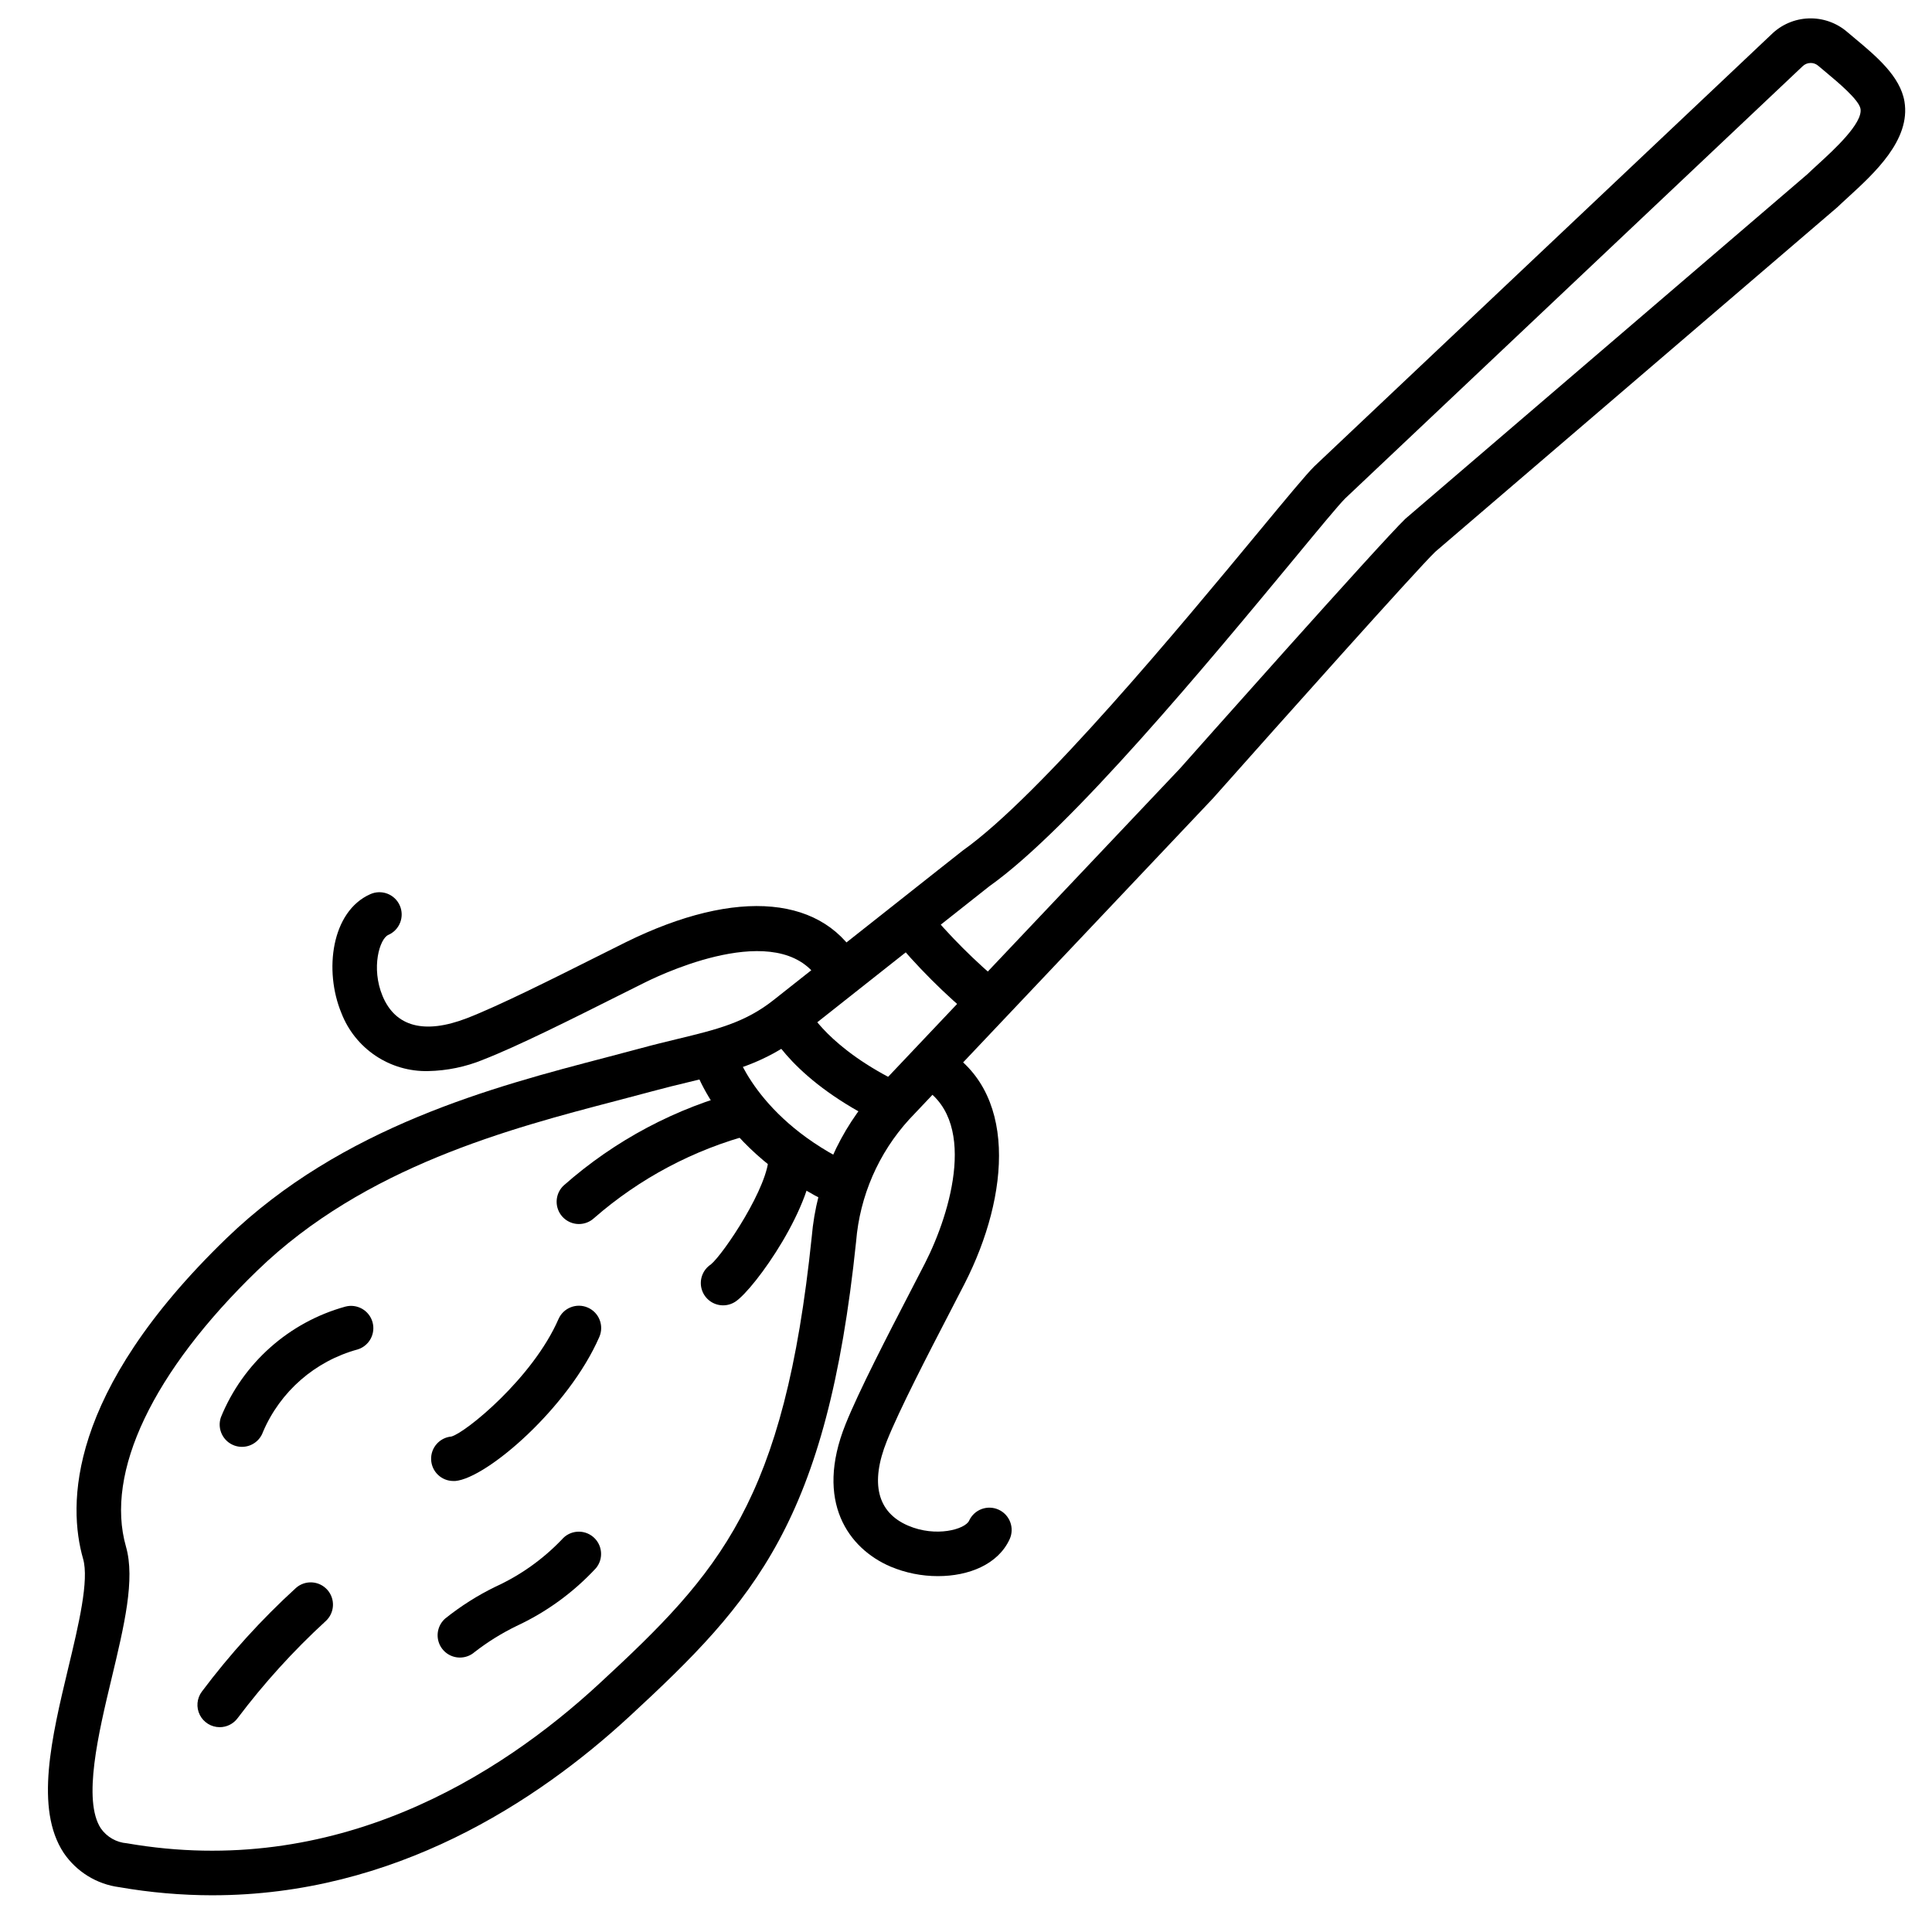
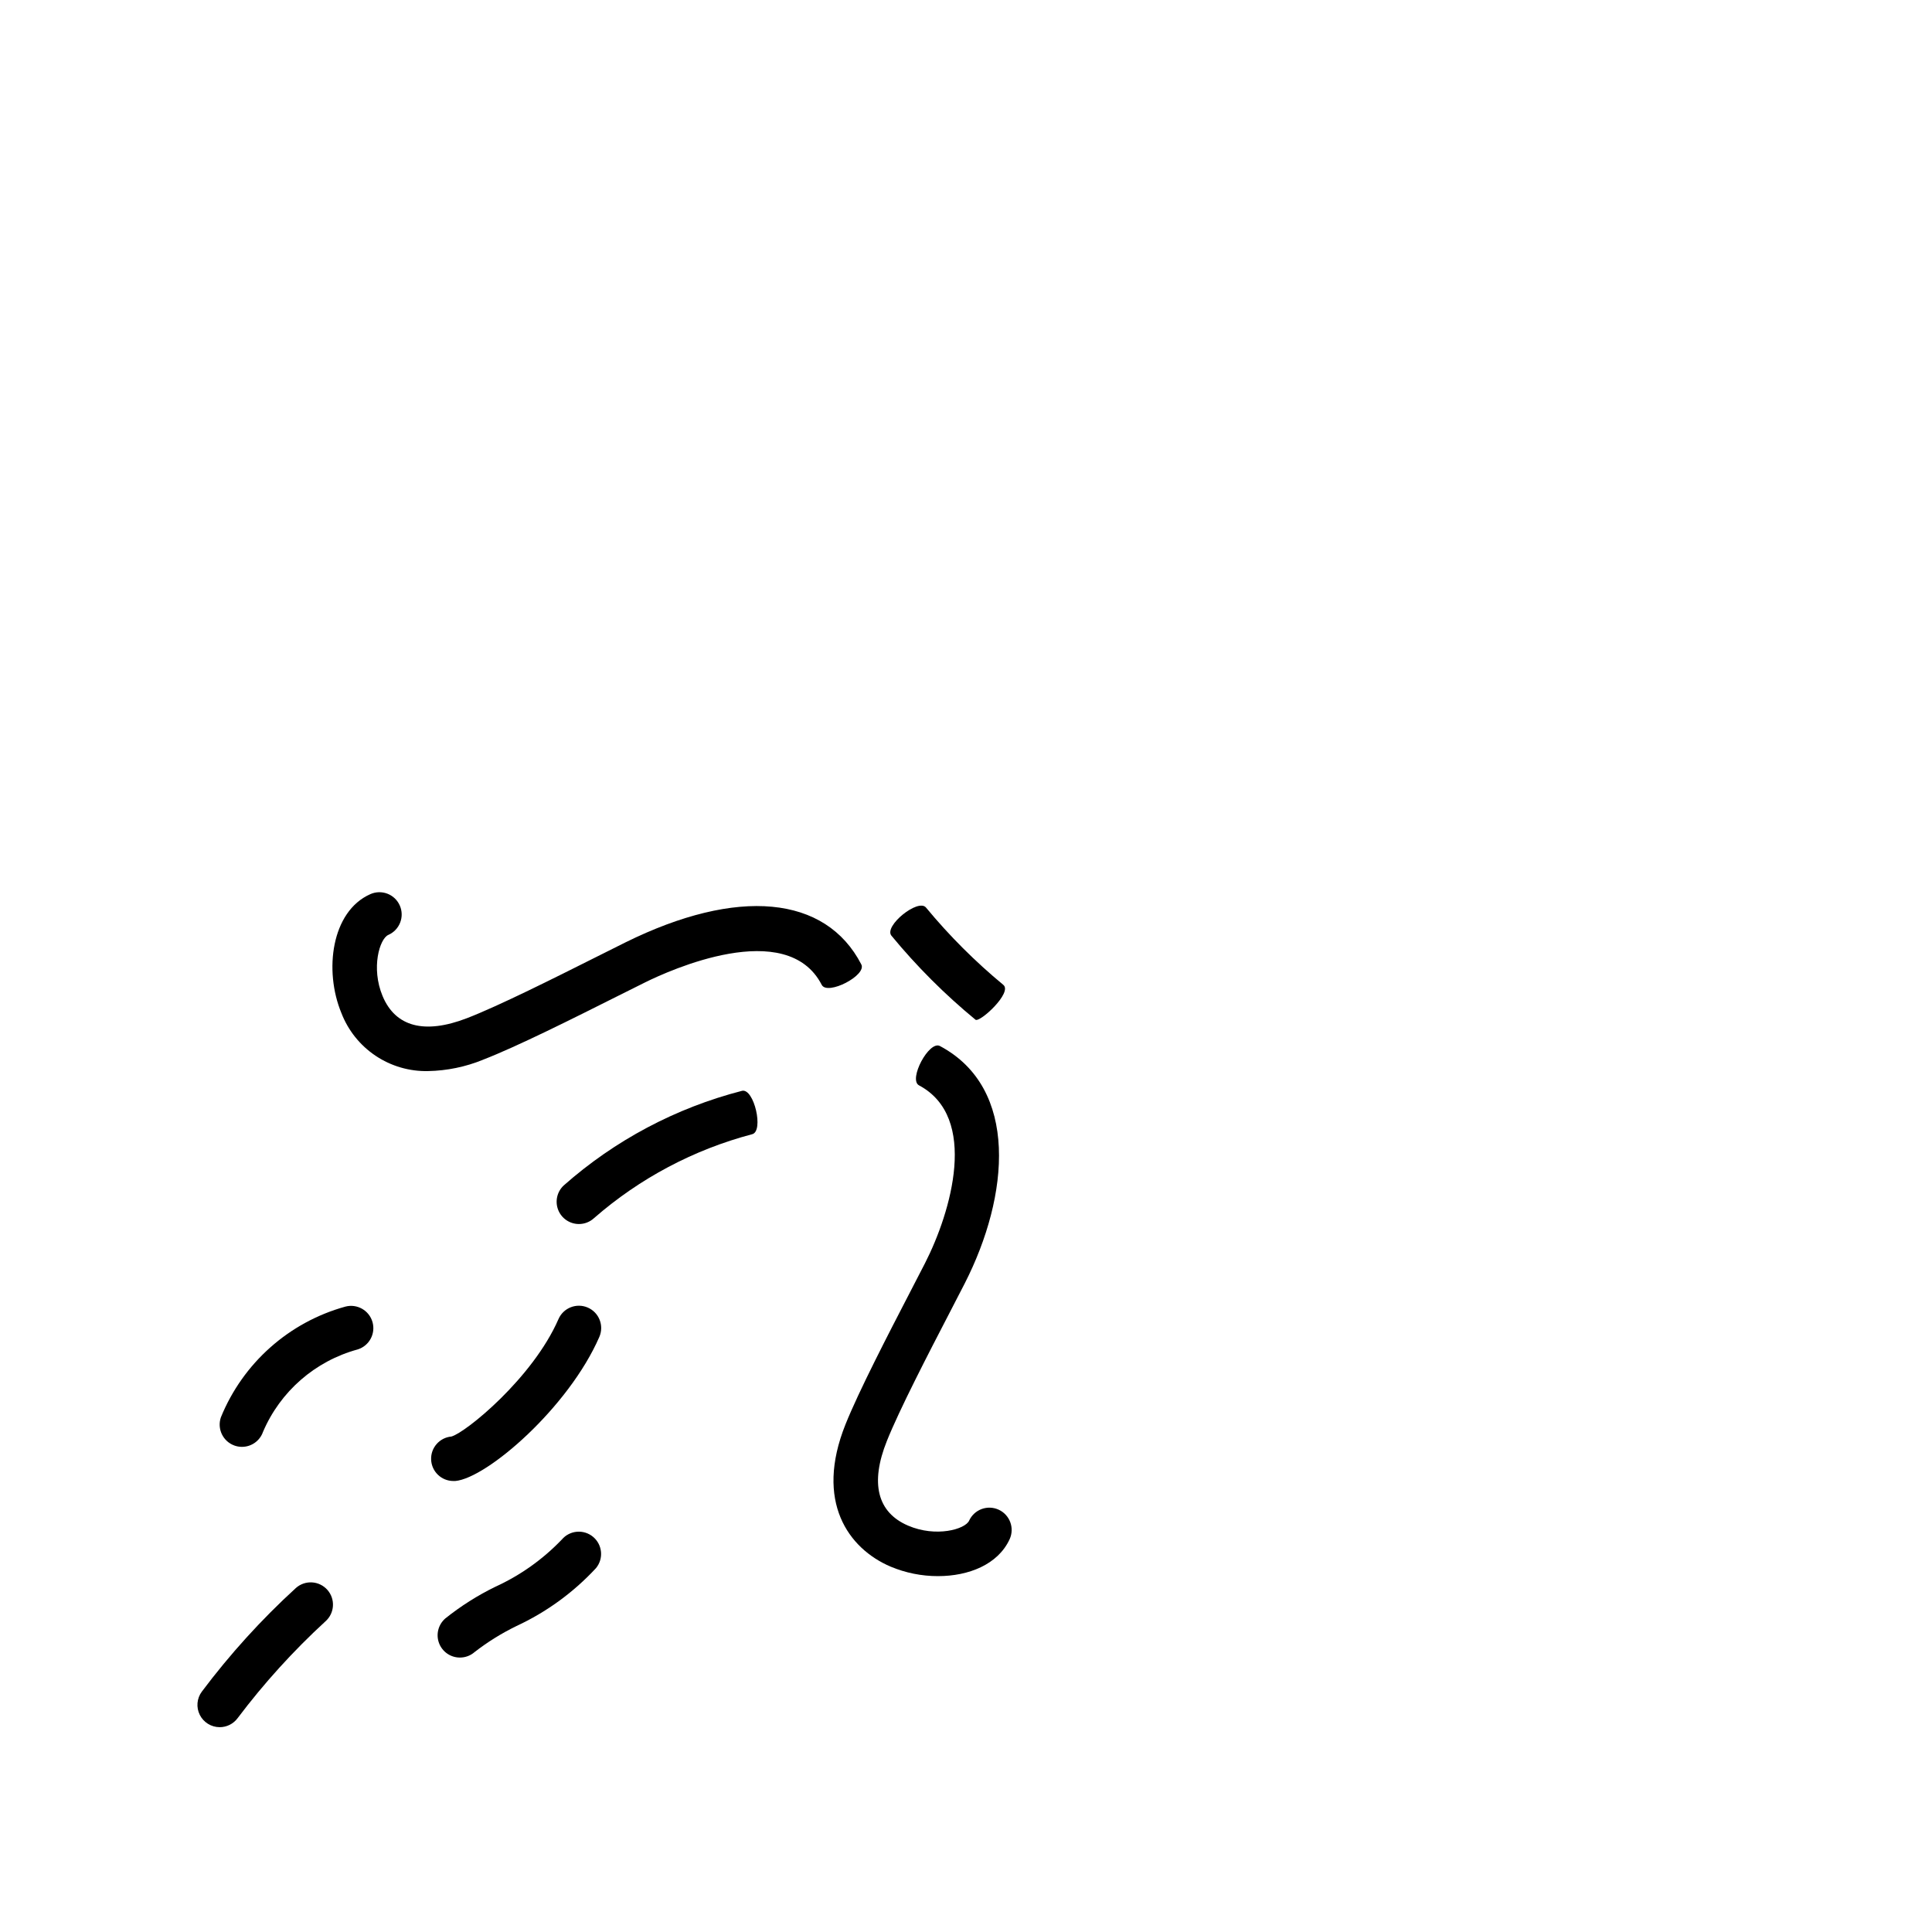
<svg xmlns="http://www.w3.org/2000/svg" width="800px" height="800px" version="1.1" viewBox="144 144 512 512">
  <defs>
    <clipPath id="a">
      <path d="m156 148.09h493v498.91h-493z" />
    </clipPath>
  </defs>
  <g clip-path="url(#a)">
-     <path d="m200.33 646.27c-8.281-0.008-16.547-0.727-24.707-2.148-5.992-0.781-11.363-4.094-14.75-9.098-7.707-11.707-3.176-30.641 1.207-48.957 2.754-11.453 5.578-23.297 3.938-28.973-4.031-14.098-4.453-43.883 37.98-84.914 30.691-29.672 71.047-40.219 100.51-47.918 3.231-0.848 6.297-1.648 9.203-2.438 3.519-0.961 6.789-1.746 9.867-2.496 10.352-2.5 17.828-4.305 25.402-10.289l50.191-39.66c20.504-14.523 58.121-59.965 78.328-84.375 7.57-9.145 12.566-15.18 14.77-17.383l121.14-114.47c2.644-2.617 6.176-4.141 9.895-4.273 3.719-0.133 7.352 1.133 10.18 3.551l2.027 1.703c5.652 4.723 12.062 10.055 13.188 16.762 1.695 10.164-7.934 18.969-14.957 25.398-1.023 0.934-1.988 1.816-2.832 2.629l-106.54 91.301c-4.84 4.66-40.676 44.809-58.914 65.336l-80.527 85.113c-8.133 8.926-13.074 20.301-14.051 32.336-7.719 74.234-26.863 95.184-60.027 125.83-24.52 22.648-62.363 47.43-110.53 47.43zm423.5-485.58c-0.809 0-1.586 0.324-2.152 0.898l-121.19 114.5c-1.699 1.688-7.078 8.191-13.902 16.457-21.996 26.562-58.82 71.043-80.352 86.285l-49.93 39.469c-9.609 7.594-19.035 9.871-29.949 12.508-2.977 0.715-6.137 1.48-9.539 2.406-2.93 0.789-6.047 1.613-9.316 2.469-28.211 7.371-66.828 17.449-95.285 45.004-27.754 26.84-40.449 53.531-34.832 73.184 2.477 8.66-0.445 20.859-3.82 34.969-3.445 14.379-7.727 32.273-2.832 39.715l-0.004-0.004c1.598 2.277 4.133 3.723 6.906 3.938 55.266 9.594 98.586-17.711 125.2-42.32 31.98-29.543 49.008-48.227 56.285-118.38 1.242-14.625 7.297-28.422 17.227-39.23l80.414-84.957c2.035-2.301 52.992-59.688 59.684-66.125l106.52-91.297c0.664-0.652 1.703-1.598 2.801-2.606 4.168-3.809 11.93-10.902 11.289-14.734-0.395-2.391-6.062-7.109-9.102-9.645l-2.133-1.789c-0.555-0.469-1.258-0.723-1.984-0.719z" />
-   </g>
-   <path d="m365.5 463.61c-31.523-14.629-38.027-38.043-38.289-39.035-0.832-3.148 10.562-6.184 11.414-3.051 0.246 0.875 5.711 19.238 31.855 31.371 2.949 1.379-4.18 11.086-4.981 10.715z" />
-   <path d="m378.1 441.95c-23.801-11.367-30.199-24.402-30.852-25.852-1.34-2.977 9.375-7.836 10.738-4.914 0.16 0.328 5.512 10.711 25.191 20.109 2.957 1.406-4.254 11.047-5.078 10.656z" />
+     </g>
+   <path d="m365.5 463.61z" />
  <path d="m402.51 414.23c-8.125-6.688-15.59-14.148-22.281-22.277-2.051-2.535 7.125-9.969 9.18-7.43 6.164 7.453 13.016 14.305 20.469 20.465 2.551 2.051-6.277 10.109-7.367 9.242z" />
  <path d="m257.47 427.85c-4.953 0.113-9.82-1.305-13.934-4.059-4.117-2.754-7.285-6.711-9.066-11.332-4.652-11.227-2.656-26.91 7.648-31.488 1.434-0.648 3.066-0.695 4.535-0.137 1.469 0.562 2.652 1.684 3.289 3.121 0.637 1.438 0.676 3.07 0.105 4.535-0.566 1.465-1.699 2.644-3.141 3.273-2.316 1.027-4.609 8.742-1.531 16.168 3.398 8.195 11.133 10.234 22.363 5.902 8.445-3.258 23.371-10.75 34.27-16.219 2.922-1.465 5.574-2.793 7.777-3.887 29.672-14.645 53.023-12.453 62.473 5.859 1.496 2.898-9 8.312-10.492 5.41-9.301-18.023-40.578-3.734-46.75-0.68-2.184 1.074-4.812 2.394-7.703 3.844-11.121 5.582-26.344 13.223-35.324 16.684v0.008c-4.613 1.883-9.539 2.898-14.52 2.996z" />
  <path d="m392.57 561.69c-4.324 0.004-8.605-0.859-12.594-2.535-11.141-4.785-20.117-17.199-11.914-37.676 3.582-8.93 11.414-24.047 17.129-35.078 1.496-2.887 2.856-5.512 3.965-7.68 6.883-13.504 14.297-38.625-1.613-47.094-2.879-1.531 2.668-11.953 5.551-10.418 20.996 11.18 18.434 39.633 6.586 62.875-1.121 2.195-2.492 4.84-4 7.75-5.609 10.82-13.289 25.641-16.648 34.035-4.481 11.176-2.539 18.938 5.613 22.434 7.383 3.176 15.129 0.988 16.188-1.32h-0.004c0.656-1.422 1.848-2.527 3.316-3.07 1.469-0.543 3.094-0.48 4.516 0.172 2.961 1.363 4.262 4.867 2.898 7.832-3.094 6.703-10.859 9.773-18.988 9.773z" />
-   <path d="m335.63 489.93c-2.602 0-4.898-1.703-5.652-4.191-0.758-2.492 0.207-5.184 2.375-6.625 3.289-2.644 15.672-21.055 15.352-29.008-0.129-3.254 11.672-3.727 11.809-0.469 0.531 13.422-15.477 35.883-20.609 39.305h-0.004c-0.969 0.645-2.106 0.988-3.269 0.988z" />
  <path d="m265.88 583.27c-2.461 0.004-4.664-1.523-5.531-3.828-0.863-2.305-0.207-4.902 1.645-6.523 4.102-3.285 8.555-6.109 13.277-8.41 6.613-3.019 12.594-7.269 17.621-12.52 2.102-2.473 5.801-2.785 8.289-0.703 2.488 2.082 2.828 5.781 0.766 8.281-5.965 6.441-13.129 11.656-21.09 15.352-3.926 1.91-7.644 4.223-11.094 6.902-1.074 0.938-2.457 1.453-3.883 1.449z" />
  <path d="m297.42 468.38c-2.422 0-4.602-1.48-5.492-3.734-0.887-2.254-0.312-4.824 1.457-6.481 13.551-11.98 29.746-20.578 47.262-25.086 3.184-0.738 5.84 10.77 2.668 11.504-15.48 4.086-29.809 11.688-41.871 22.215-1.094 1.016-2.531 1.582-4.023 1.582z" />
  <path d="m264.13 536.48c-3.156-0.012-5.742-2.5-5.875-5.652-0.137-3.152 2.231-5.852 5.371-6.133 3.828-1.055 21.602-15.551 28.375-31.117 1.301-2.992 4.785-4.359 7.773-3.055 2.992 1.305 4.356 4.785 3.055 7.777-8.129 18.668-29.746 37.426-38.18 38.18h-0.52z" />
  <path d="m208.12 527.43c-0.656 0.004-1.312-0.109-1.934-0.324-3.078-1.07-4.711-4.43-3.644-7.512 5.848-14.363 18.035-25.199 32.984-29.328 3.109-0.82 6.305 0.996 7.188 4.086 0.883 3.094-0.871 6.324-3.941 7.266-11.258 3.07-20.492 11.113-25.074 21.844-0.824 2.375-3.062 3.969-5.578 3.969z" />
  <path d="m202.21 601.72c-2.231-0.008-4.262-1.266-5.262-3.258-0.996-1.992-0.789-4.375 0.539-6.164 7.438-9.914 15.785-19.113 24.938-27.473 2.441-2.16 6.172-1.934 8.336 0.508 2.16 2.441 1.93 6.176-0.512 8.336-8.523 7.828-16.316 16.422-23.281 25.664-1.117 1.508-2.883 2.394-4.758 2.387z" />
</svg>